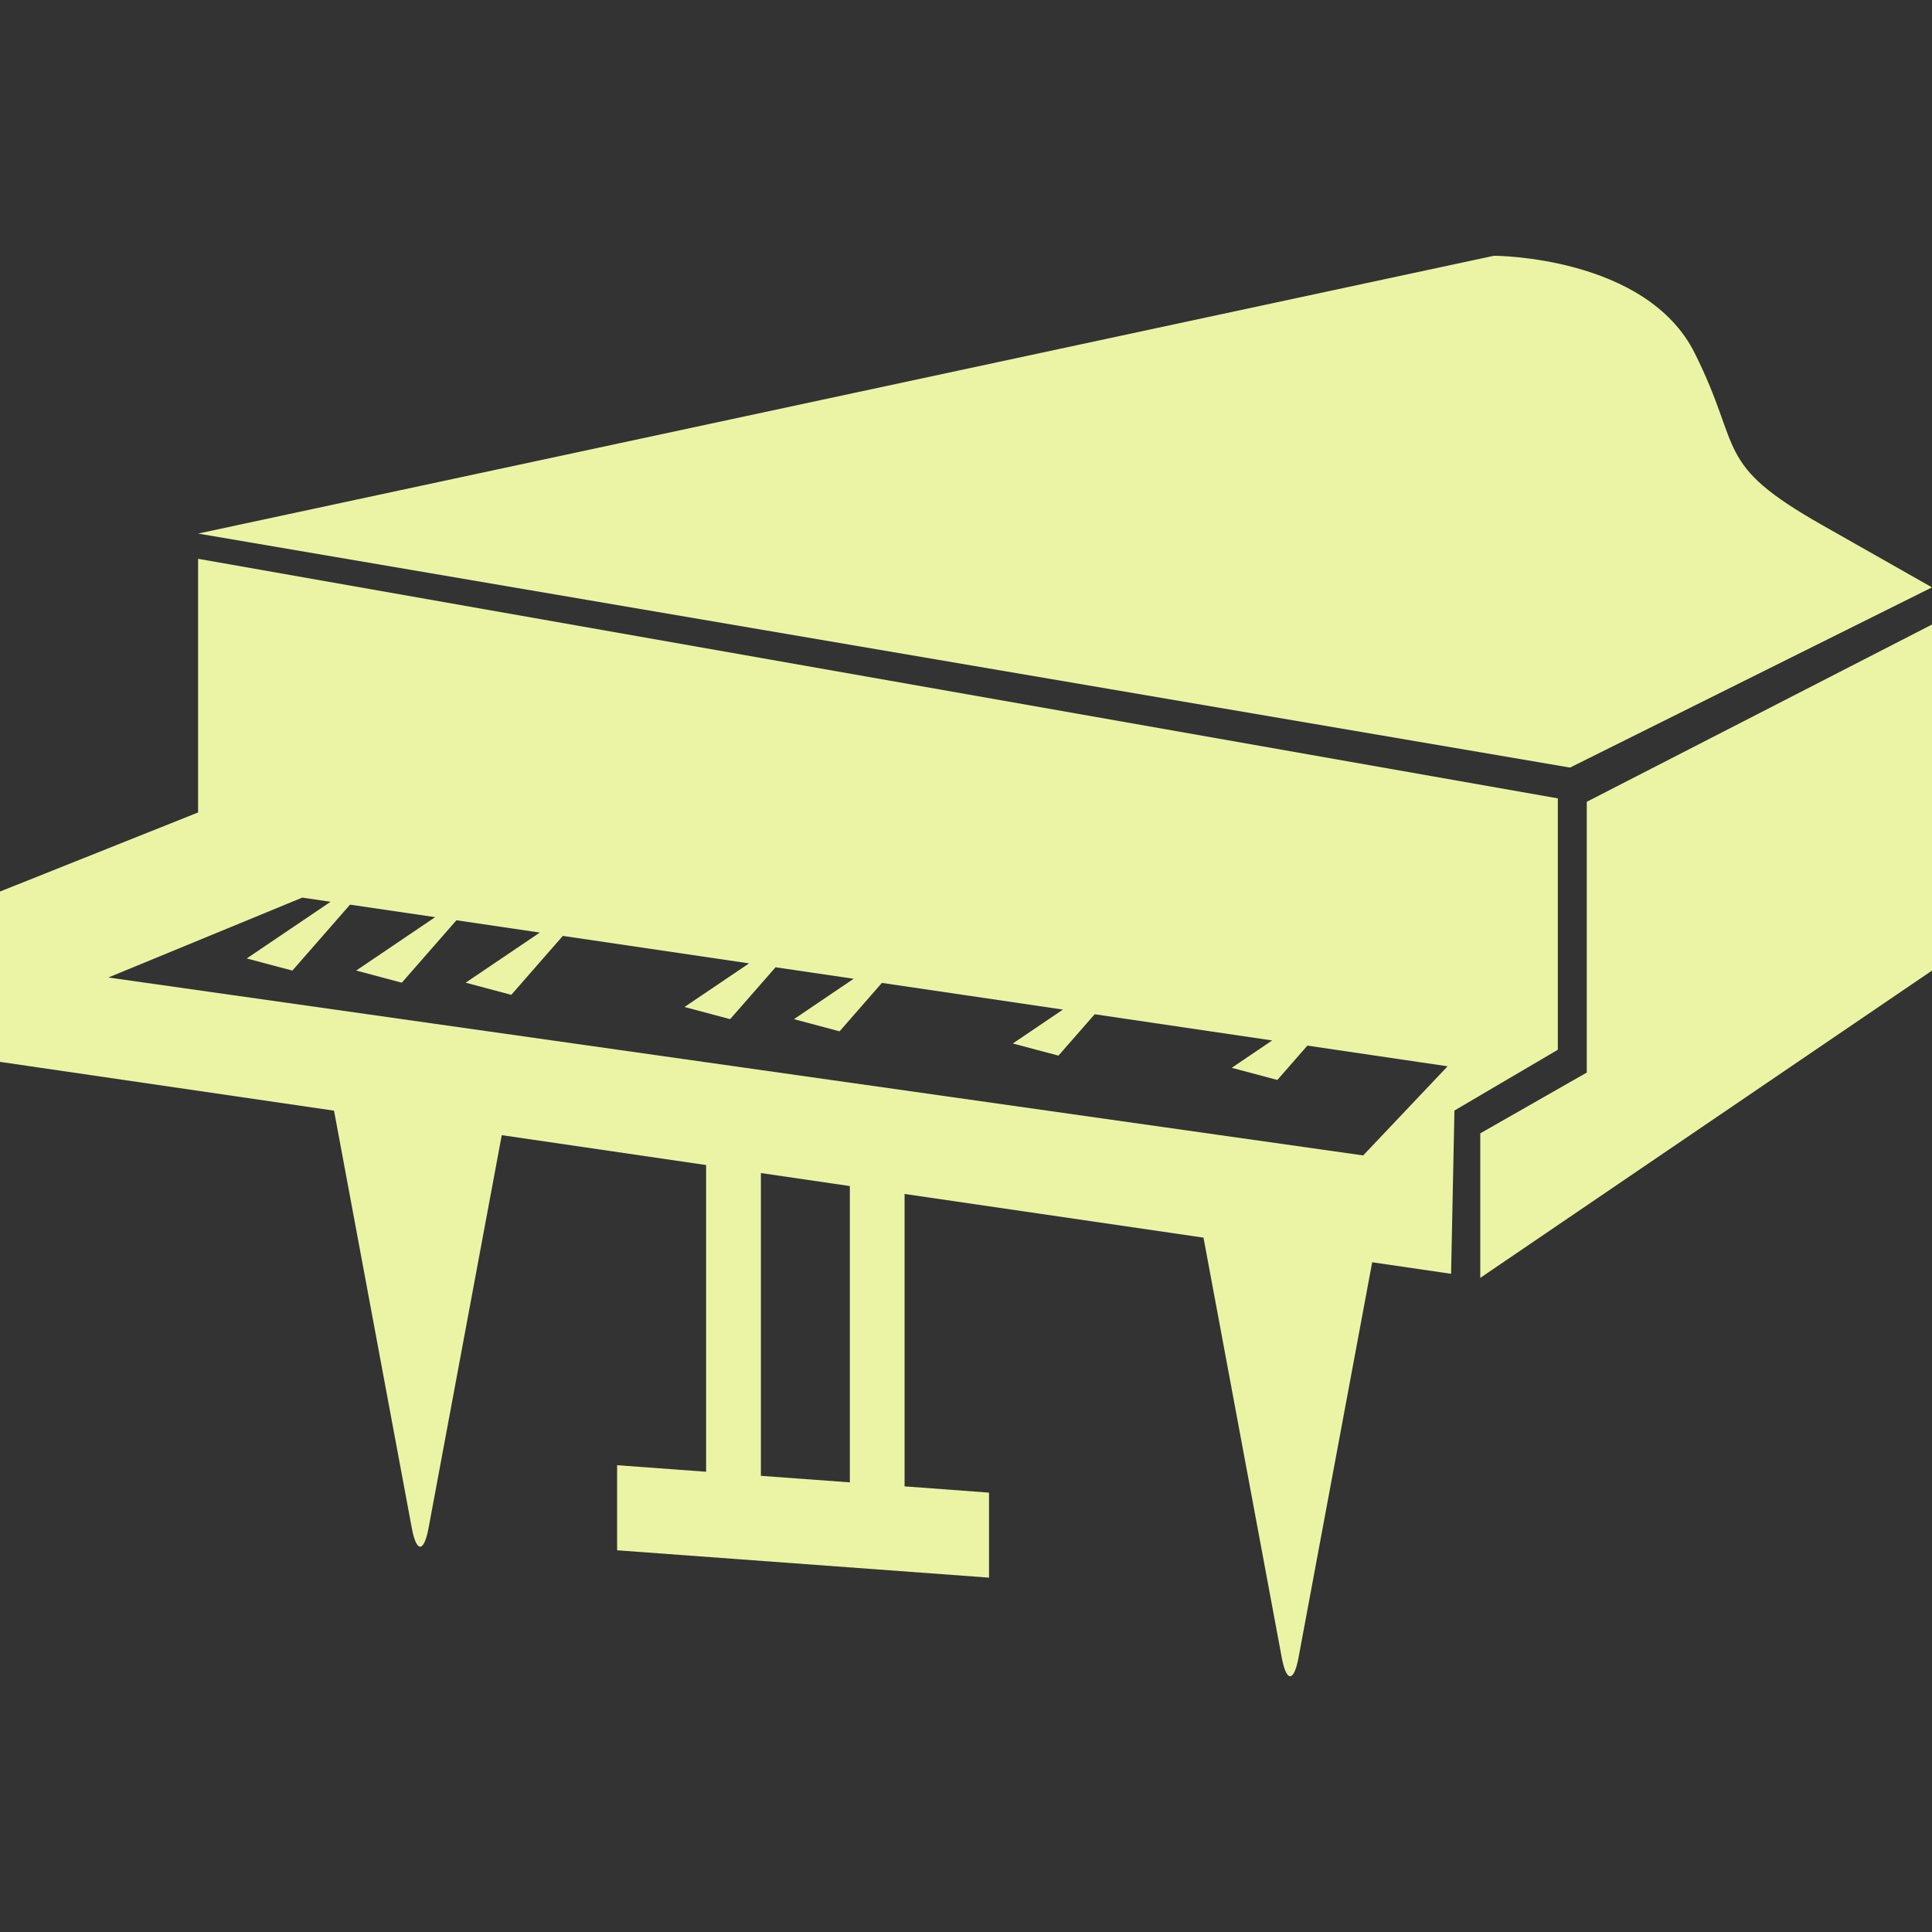
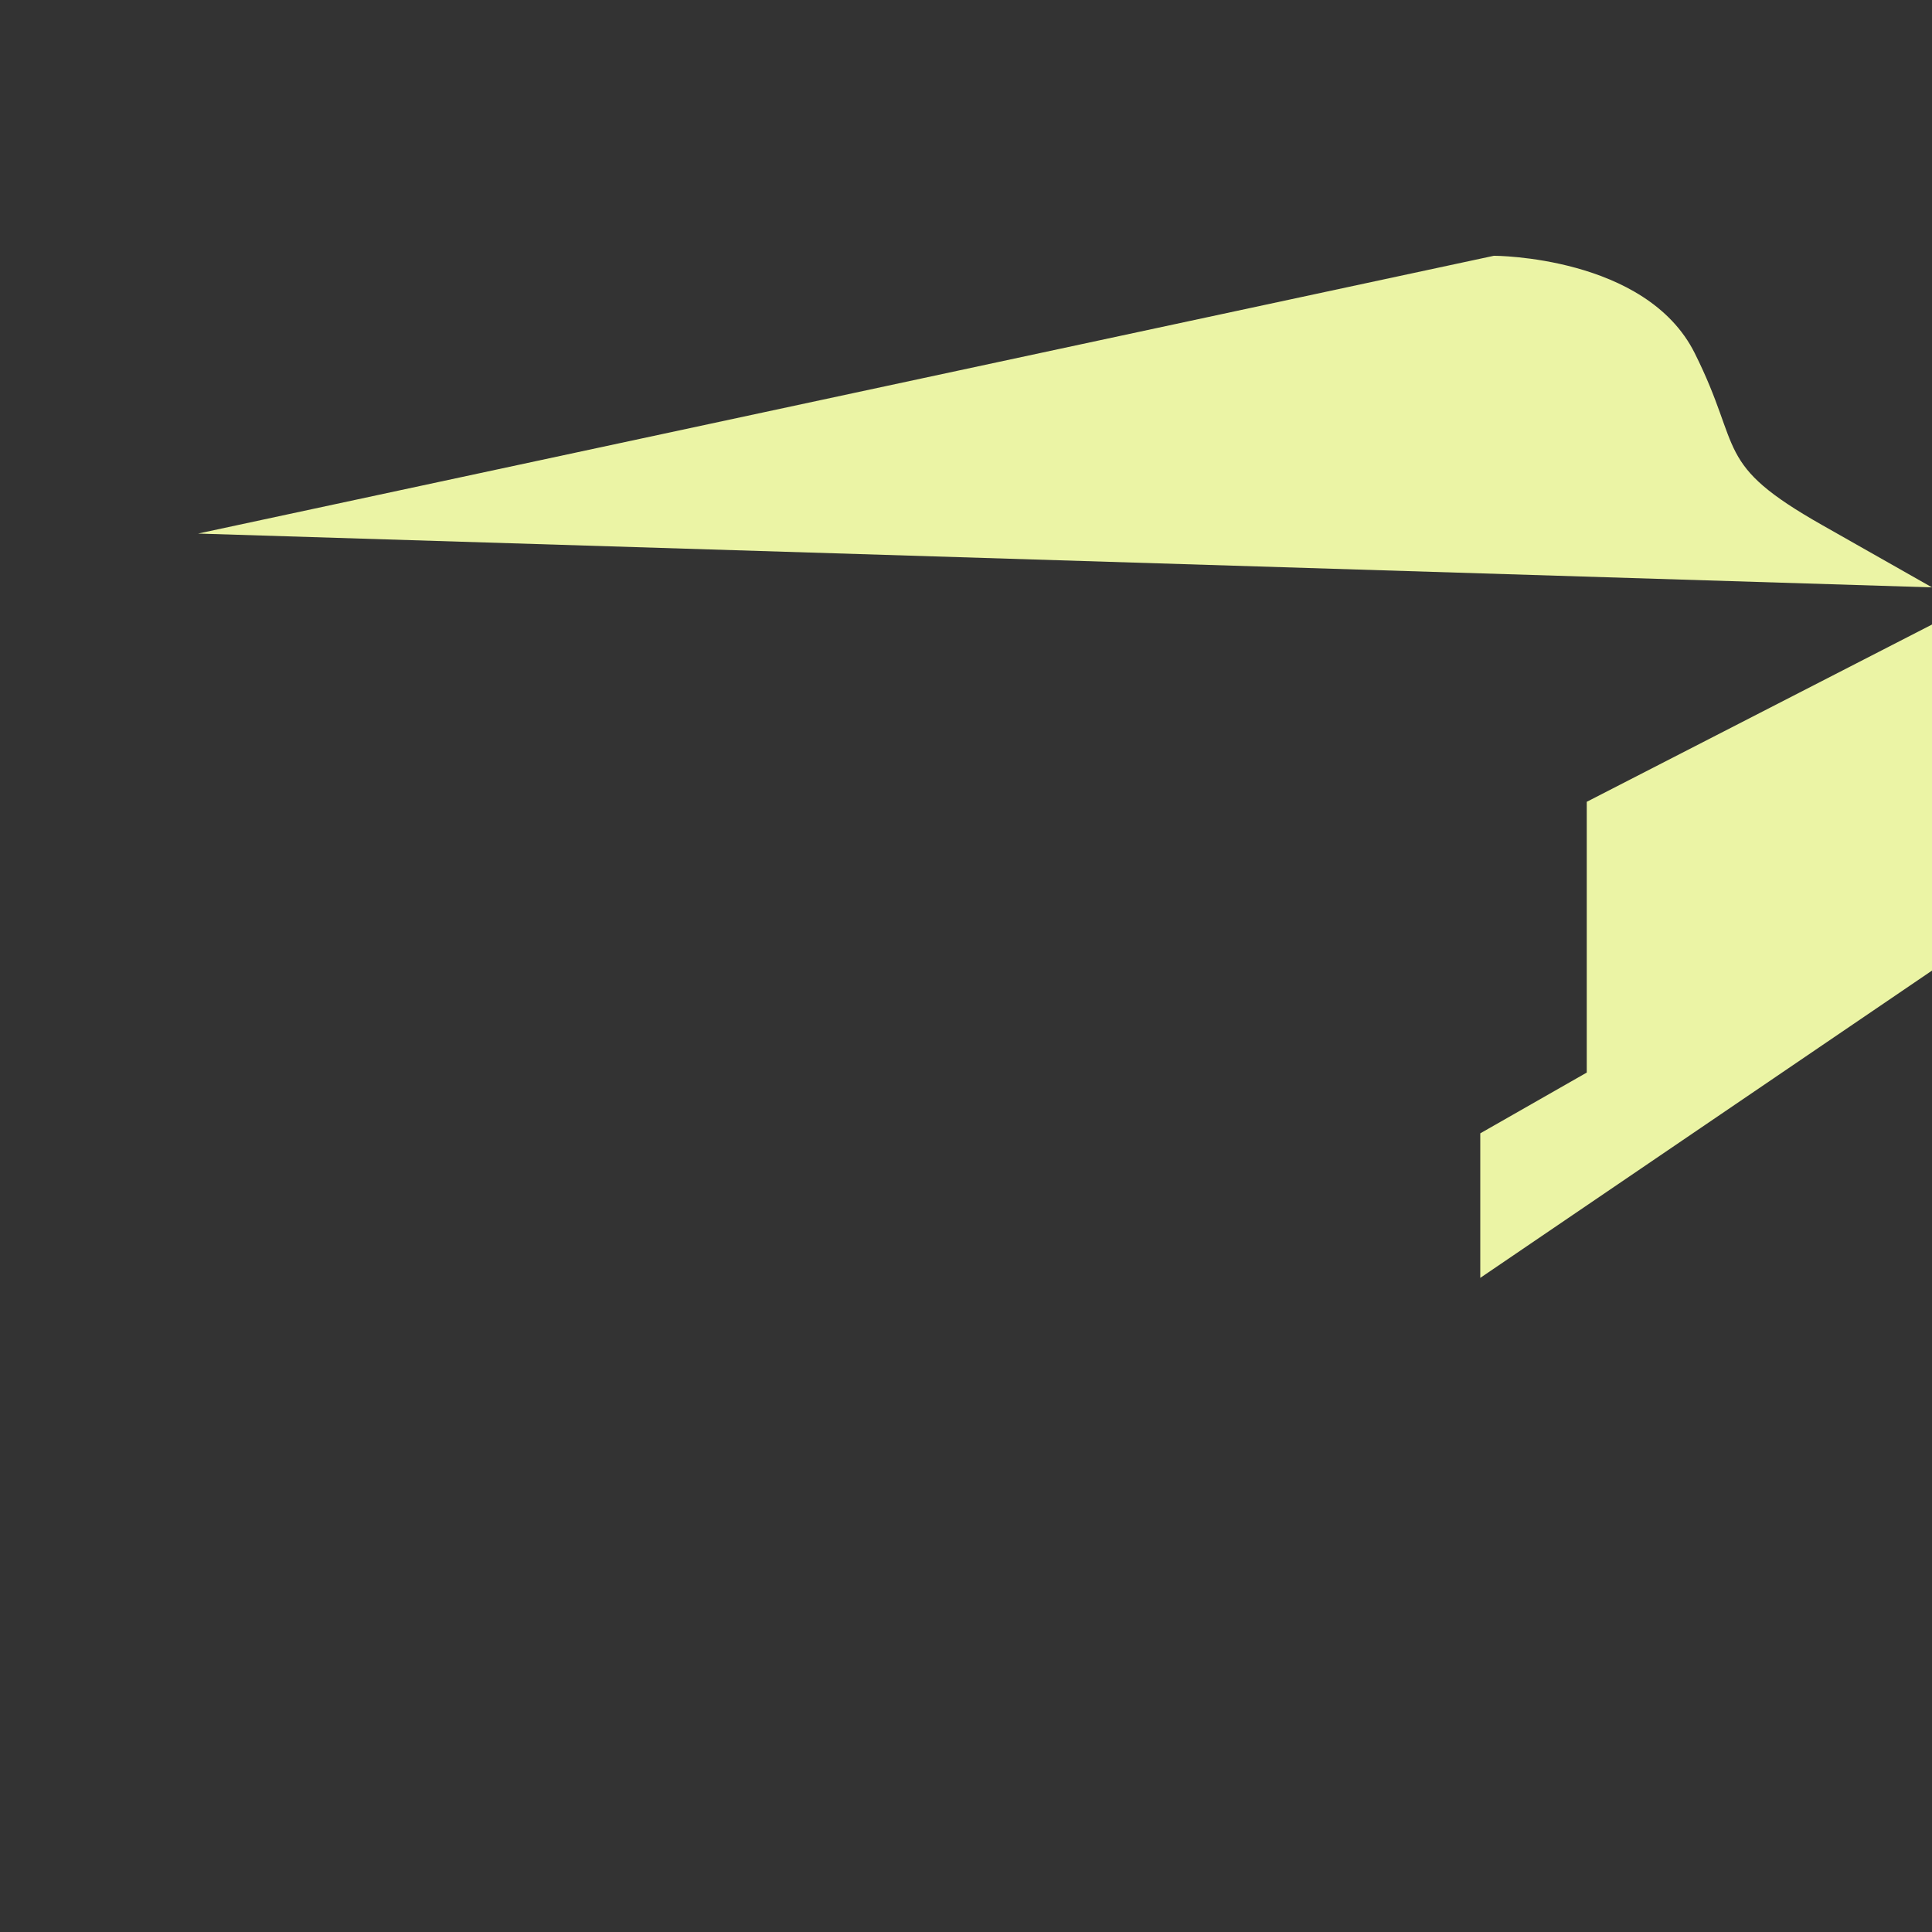
<svg xmlns="http://www.w3.org/2000/svg" version="1.1" id="Capa_1" x="0px" y="0px" width="512px" height="512px" viewBox="0 0 443.981 443.981" style="enable-background:new 0 0 443.981 443.981;" xml:space="preserve">
  <rect x="0" y="0" width="443.981" height="443.981" fill="#333333" stroke="none" />
  <g>
    <g>
-       <path d="M443.981,134.98c0,0,0,0-25.167-14.274c-25.163-14.256-18.17-17.184-29.362-39.555    c-11.177-22.374-46.138-22.374-46.138-22.374L45.522,122.615l315.28,53.775L443.981,134.98z" fill="#ebf4a5" />
-       <path d="M357.998,183.47L45.522,128.414v58.292L0,204.879v39.14l76.761,11.217l17.873,95.922c1.062,5.703,2.779,5.703,3.849,0    l16.823-90.295l46.961,6.869v70.482l-20.45-1.503v19.552l85.464,6.284v-19.532l-19.404-1.443v-67.196l68.693,10.039l17.986,96.519    c1.058,5.694,2.785,5.694,3.851,0l16.928-90.856l18.129,2.646l0.773-37.518l23.761-13.971V183.47z M195.3,340.655l-20.442-1.503    v-69.581l20.442,2.989V340.655z M313.263,265.523L24.9,224.632l44.564-18.358l6.508,0.958l-19.274,13.026l10.489,2.787    l13.259-15.154l19.556,2.875l-18.149,12.271l10.487,2.789l12.553-14.347l19.162,2.83l-17.049,11.517l10.487,2.797l11.846-13.549    l42.801,6.314l-14.839,10.02l10.487,2.798l10.436-11.924l17.953,2.639l-13.721,9.285l10.487,2.797l9.72-11.129l41.603,6.132    l-11.511,7.79l10.481,2.789l8.327-9.505l40.783,6.019l-9.289,6.292l10.487,2.785l6.901-7.891l32.22,4.753L313.263,265.523z" fill="#ebf4a5" />
+       <path d="M443.981,134.98c0,0,0,0-25.167-14.274c-25.163-14.256-18.17-17.184-29.362-39.555    c-11.177-22.374-46.138-22.374-46.138-22.374L45.522,122.615L443.981,134.98z" fill="#ebf4a5" />
      <polygon points="364.642,246.48 340.173,260.446 340.173,293.66 443.981,223.045 443.981,143.521 364.642,184.257   " fill="#ebf4a5" />
    </g>
  </g>
  <g>
</g>
  <g>
</g>
  <g>
</g>
  <g>
</g>
  <g>
</g>
  <g>
</g>
  <g>
</g>
  <g>
</g>
  <g>
</g>
  <g>
</g>
  <g>
</g>
  <g>
</g>
  <g>
</g>
  <g>
</g>
  <g>
</g>
</svg>